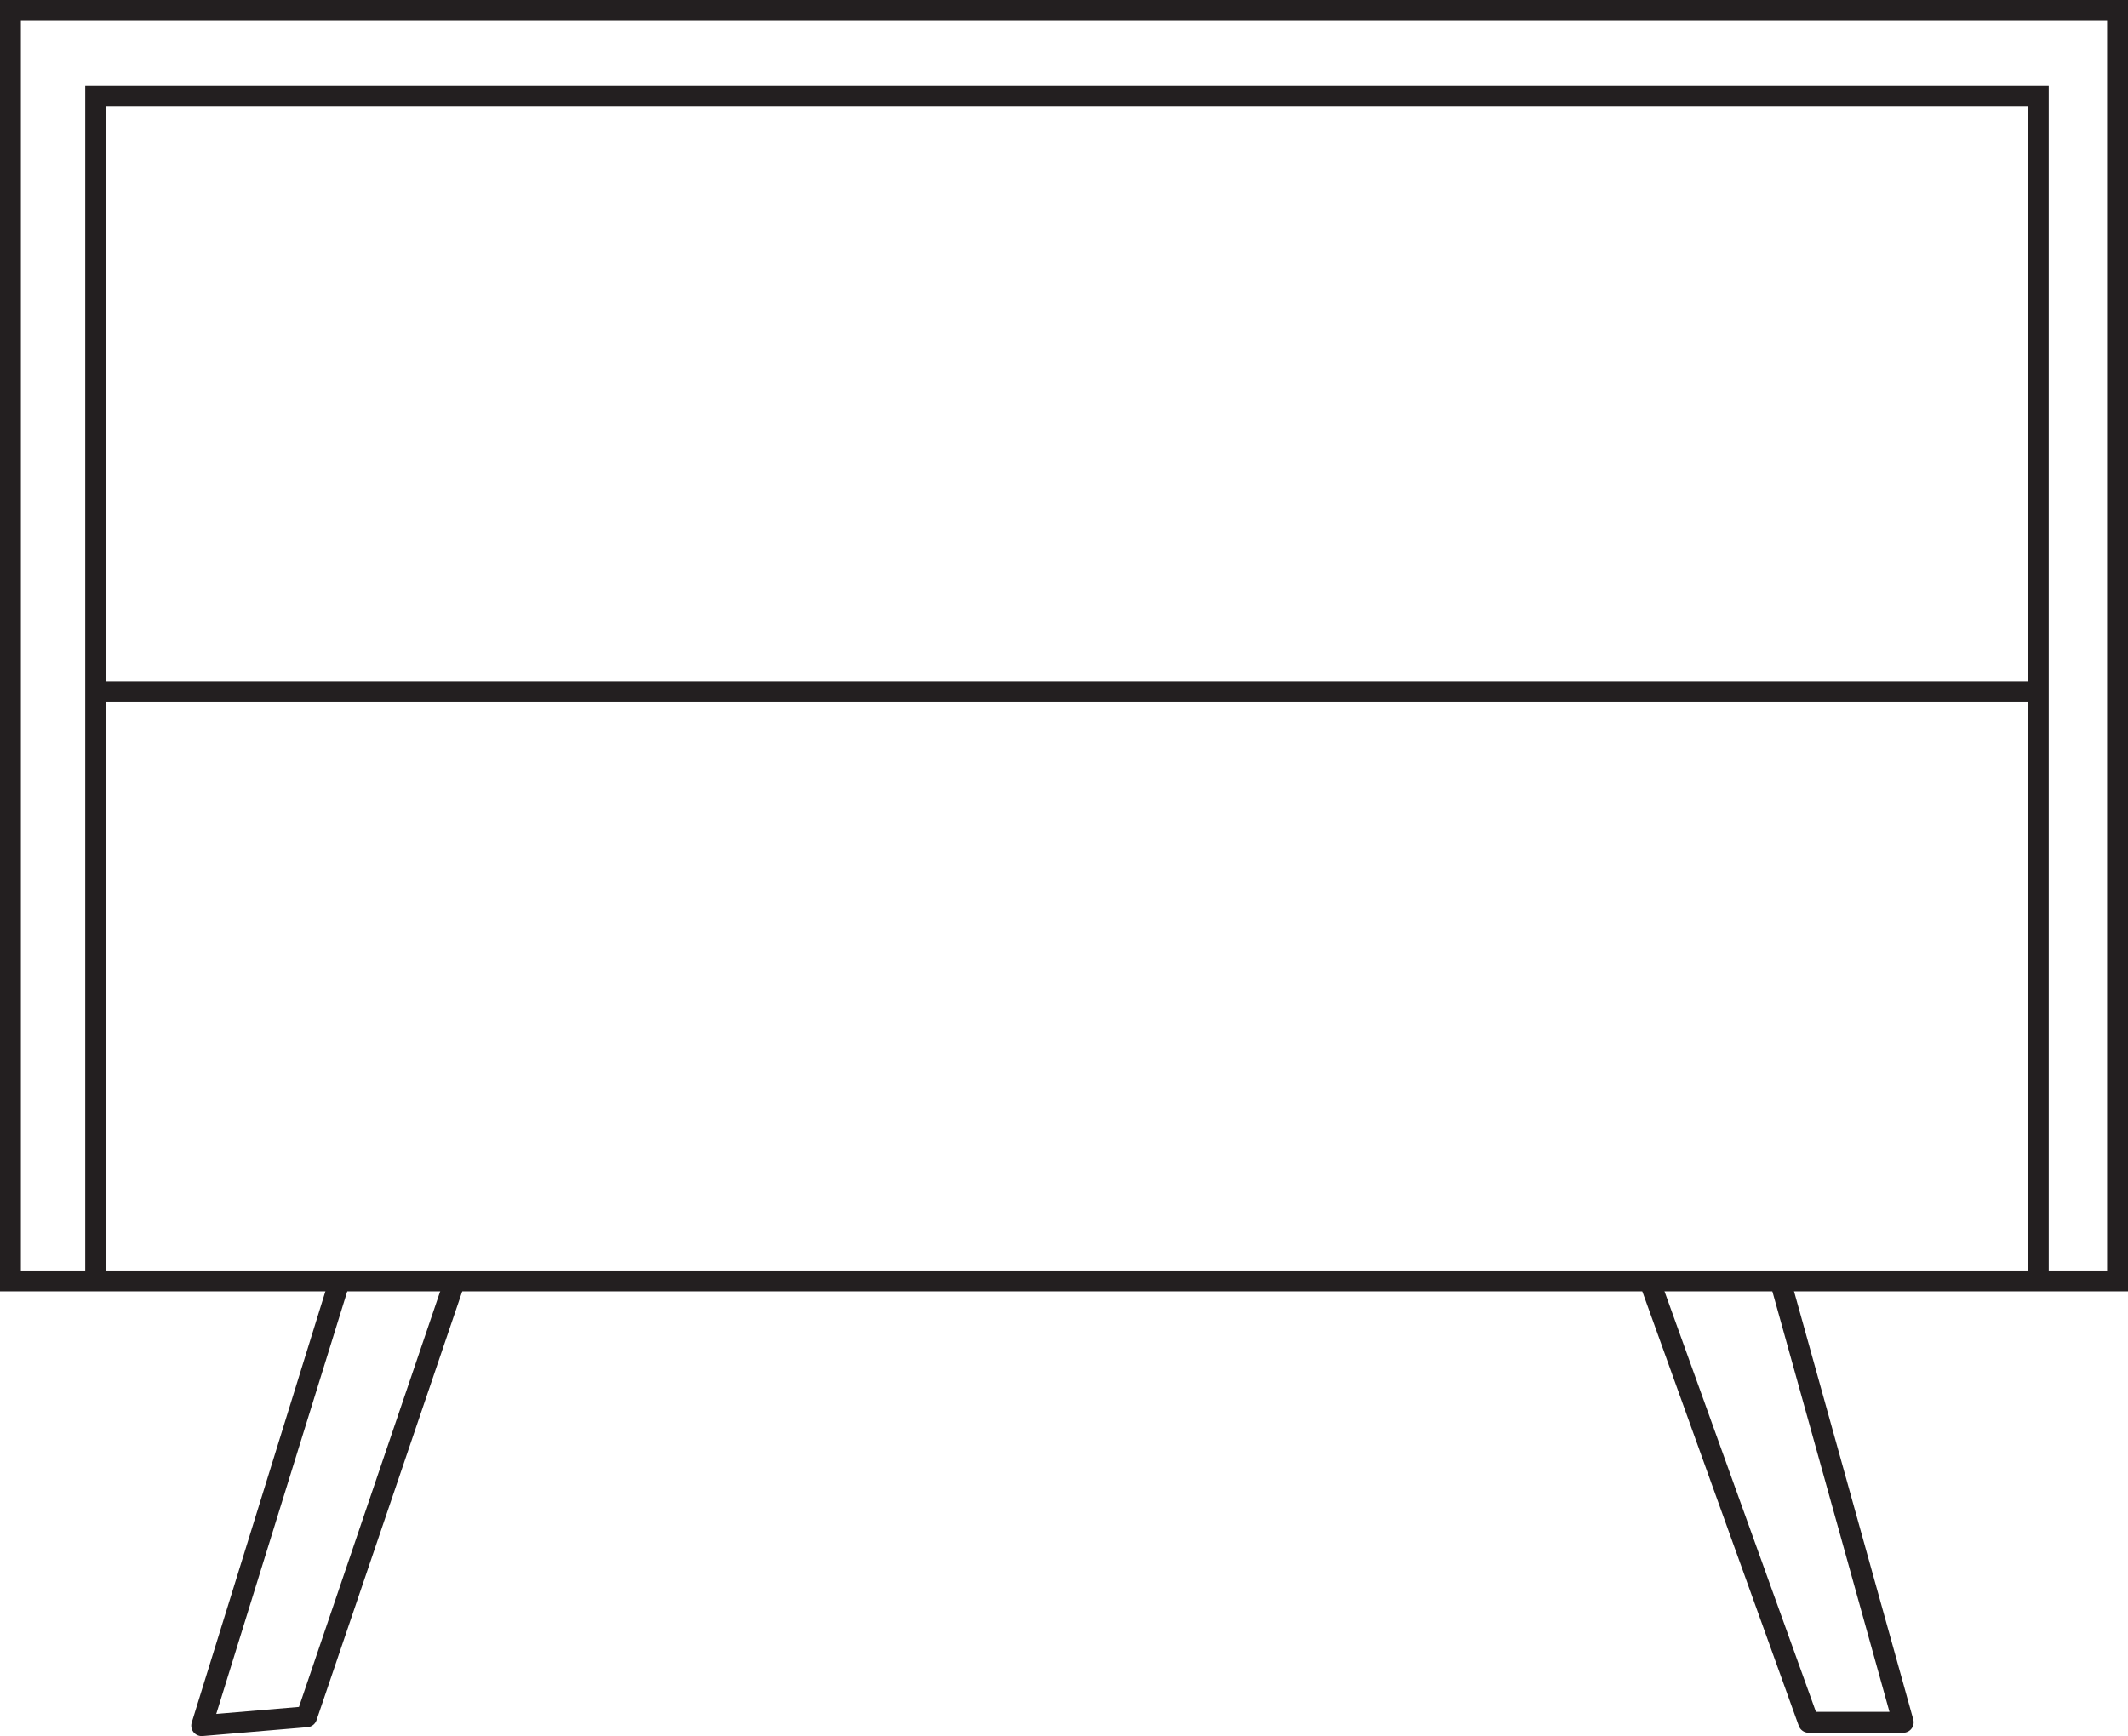
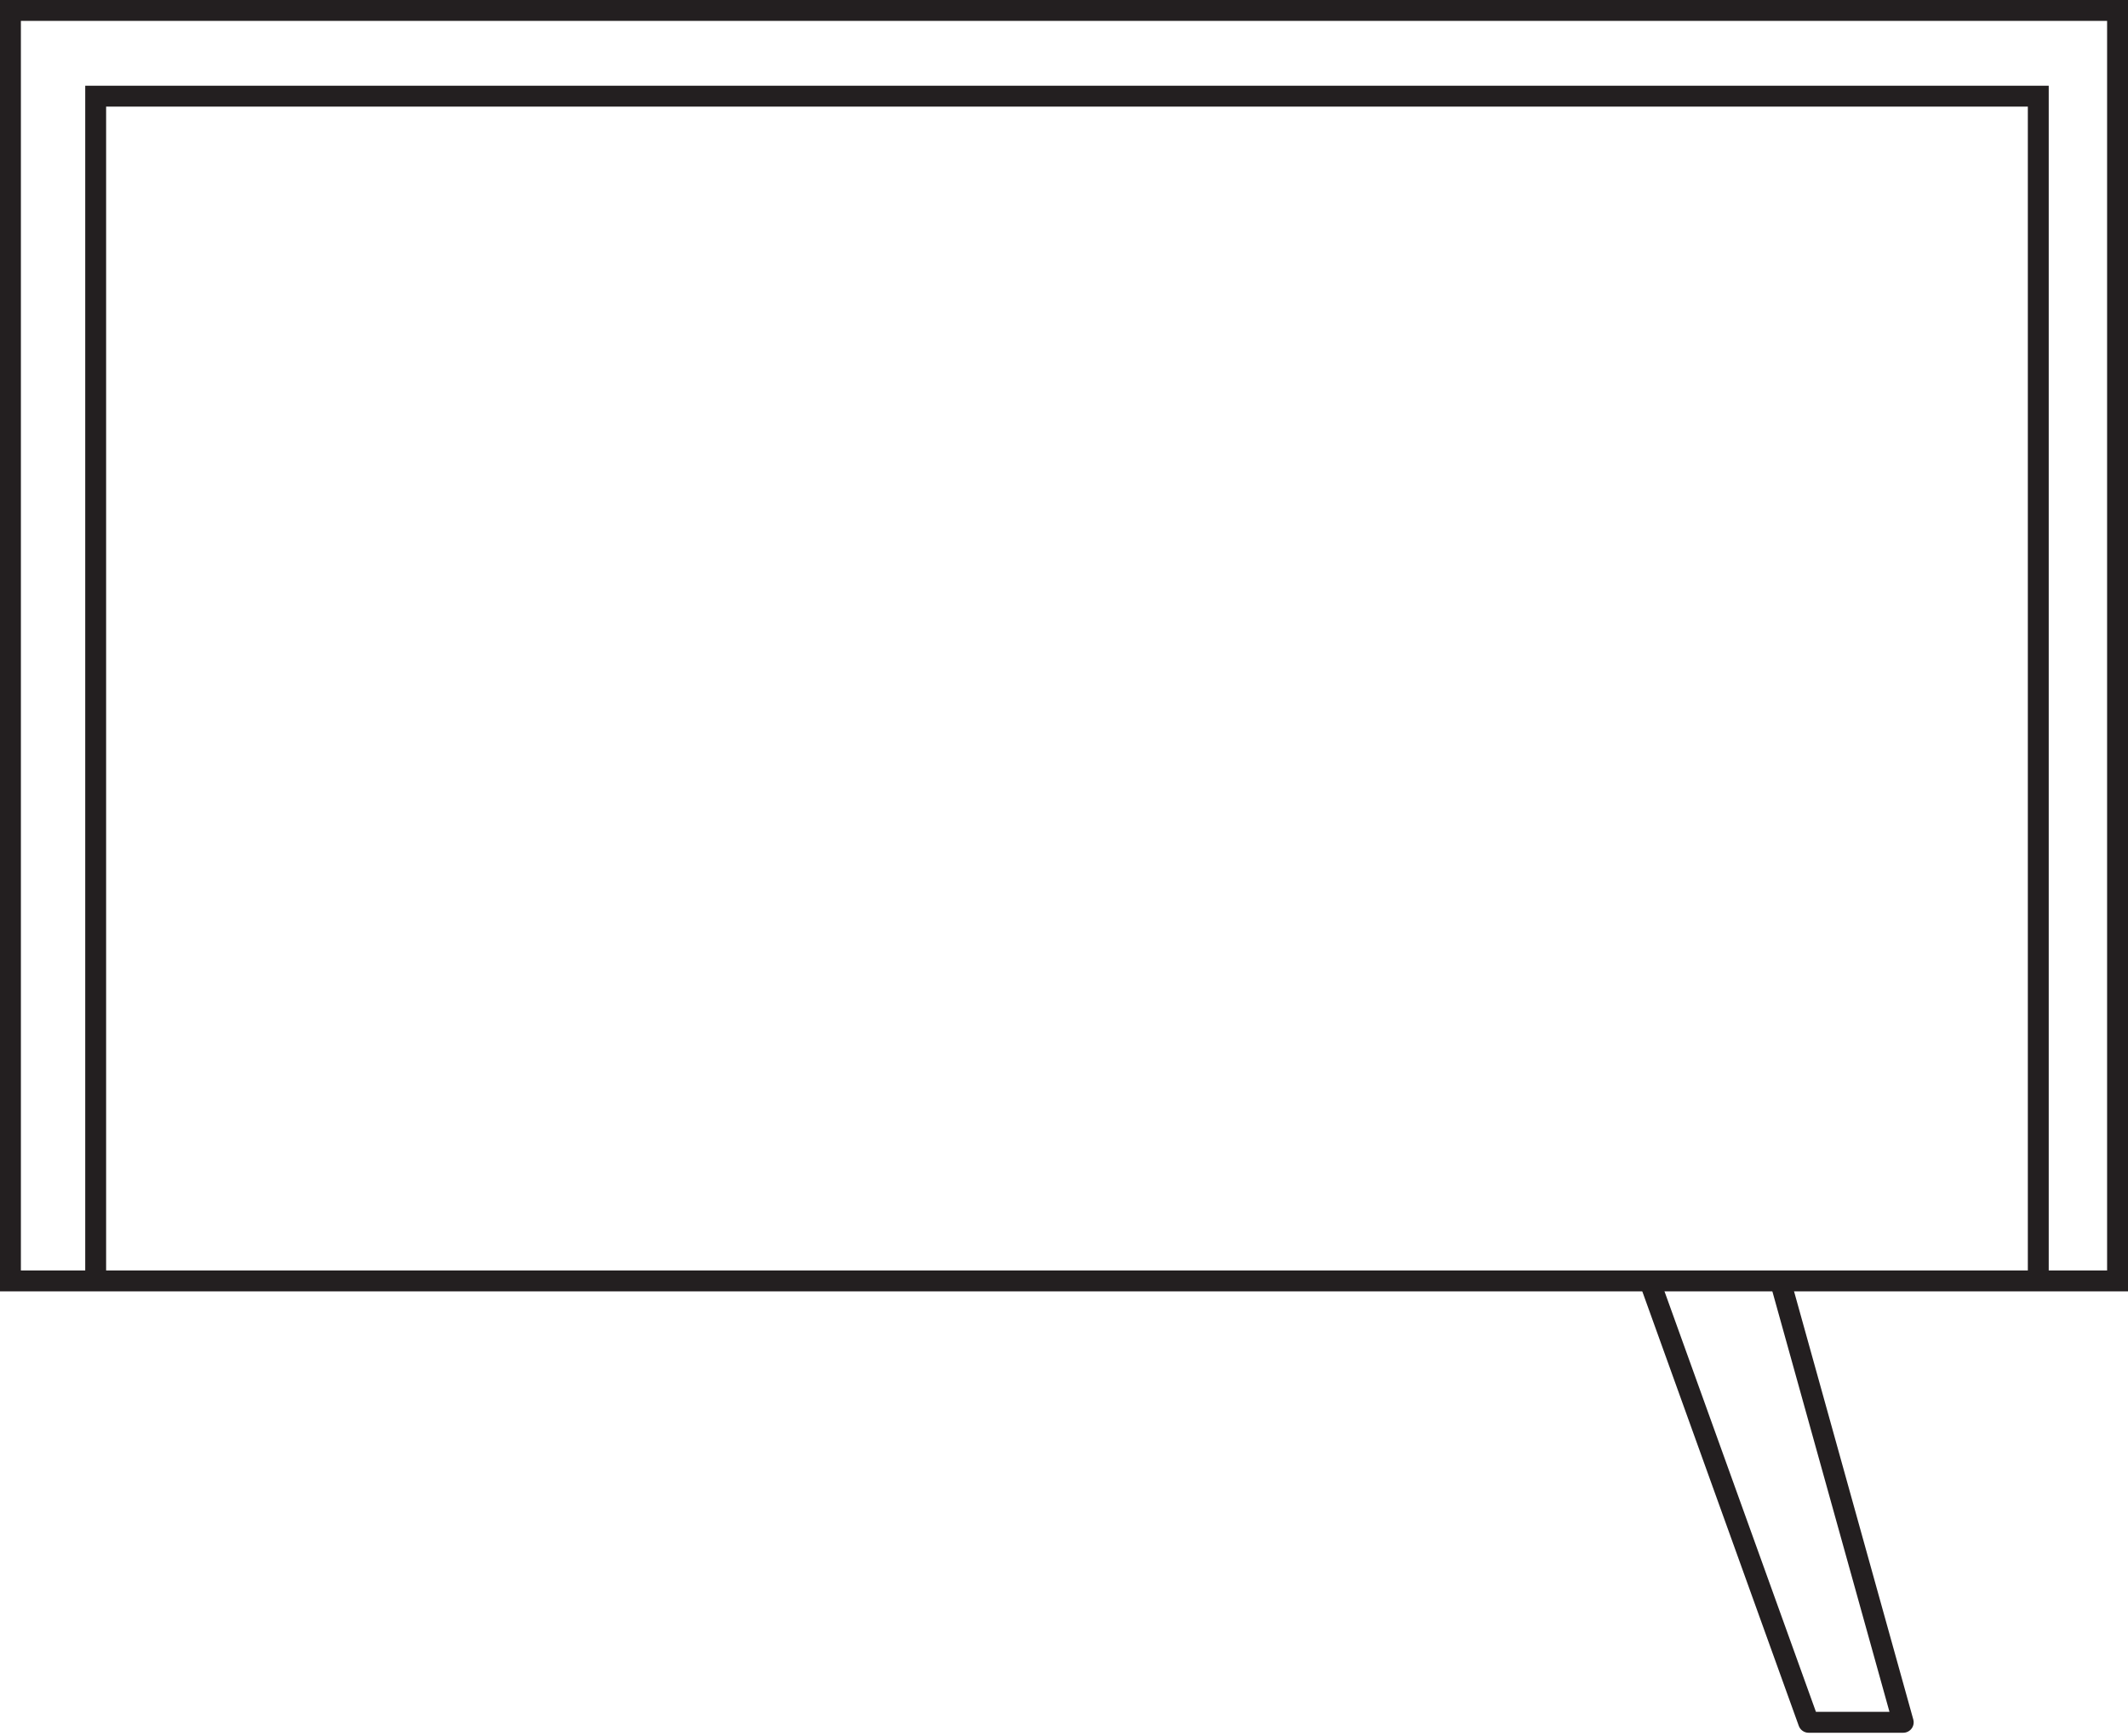
<svg xmlns="http://www.w3.org/2000/svg" viewBox="0 0 203.74 166.26">
  <defs>
    <style>.cls-1,.cls-2{fill:none;stroke:#231f20;stroke-width:2px;}.cls-1{stroke-miterlimit:10;}.cls-2{stroke-linecap:round;stroke-linejoin:round;}</style>
  </defs>
  <title>EEFichier 24</title>
  <g id="Calque_2" data-name="Calque 2">
    <g id="Calque_1-2" data-name="Calque 1">
      <polyline class="cls-1" points="9.16 122.67 9.16 9.21 195.15 9.21 195.15 122.67" />
-       <polyline class="cls-2" points="32.51 122.67 19.31 165.26 29.36 164.41 43.54 122.67" />
      <polyline class="cls-2" points="170.45 122.67 182.22 164.94 173.16 164.94 157.94 122.67" />
-       <line class="cls-1" x1="9.16" y1="66.23" x2="195.15" y2="66.23" />
      <rect class="cls-1" x="1" y="1" width="201.74" height="121.67" />
    </g>
  </g>
</svg>